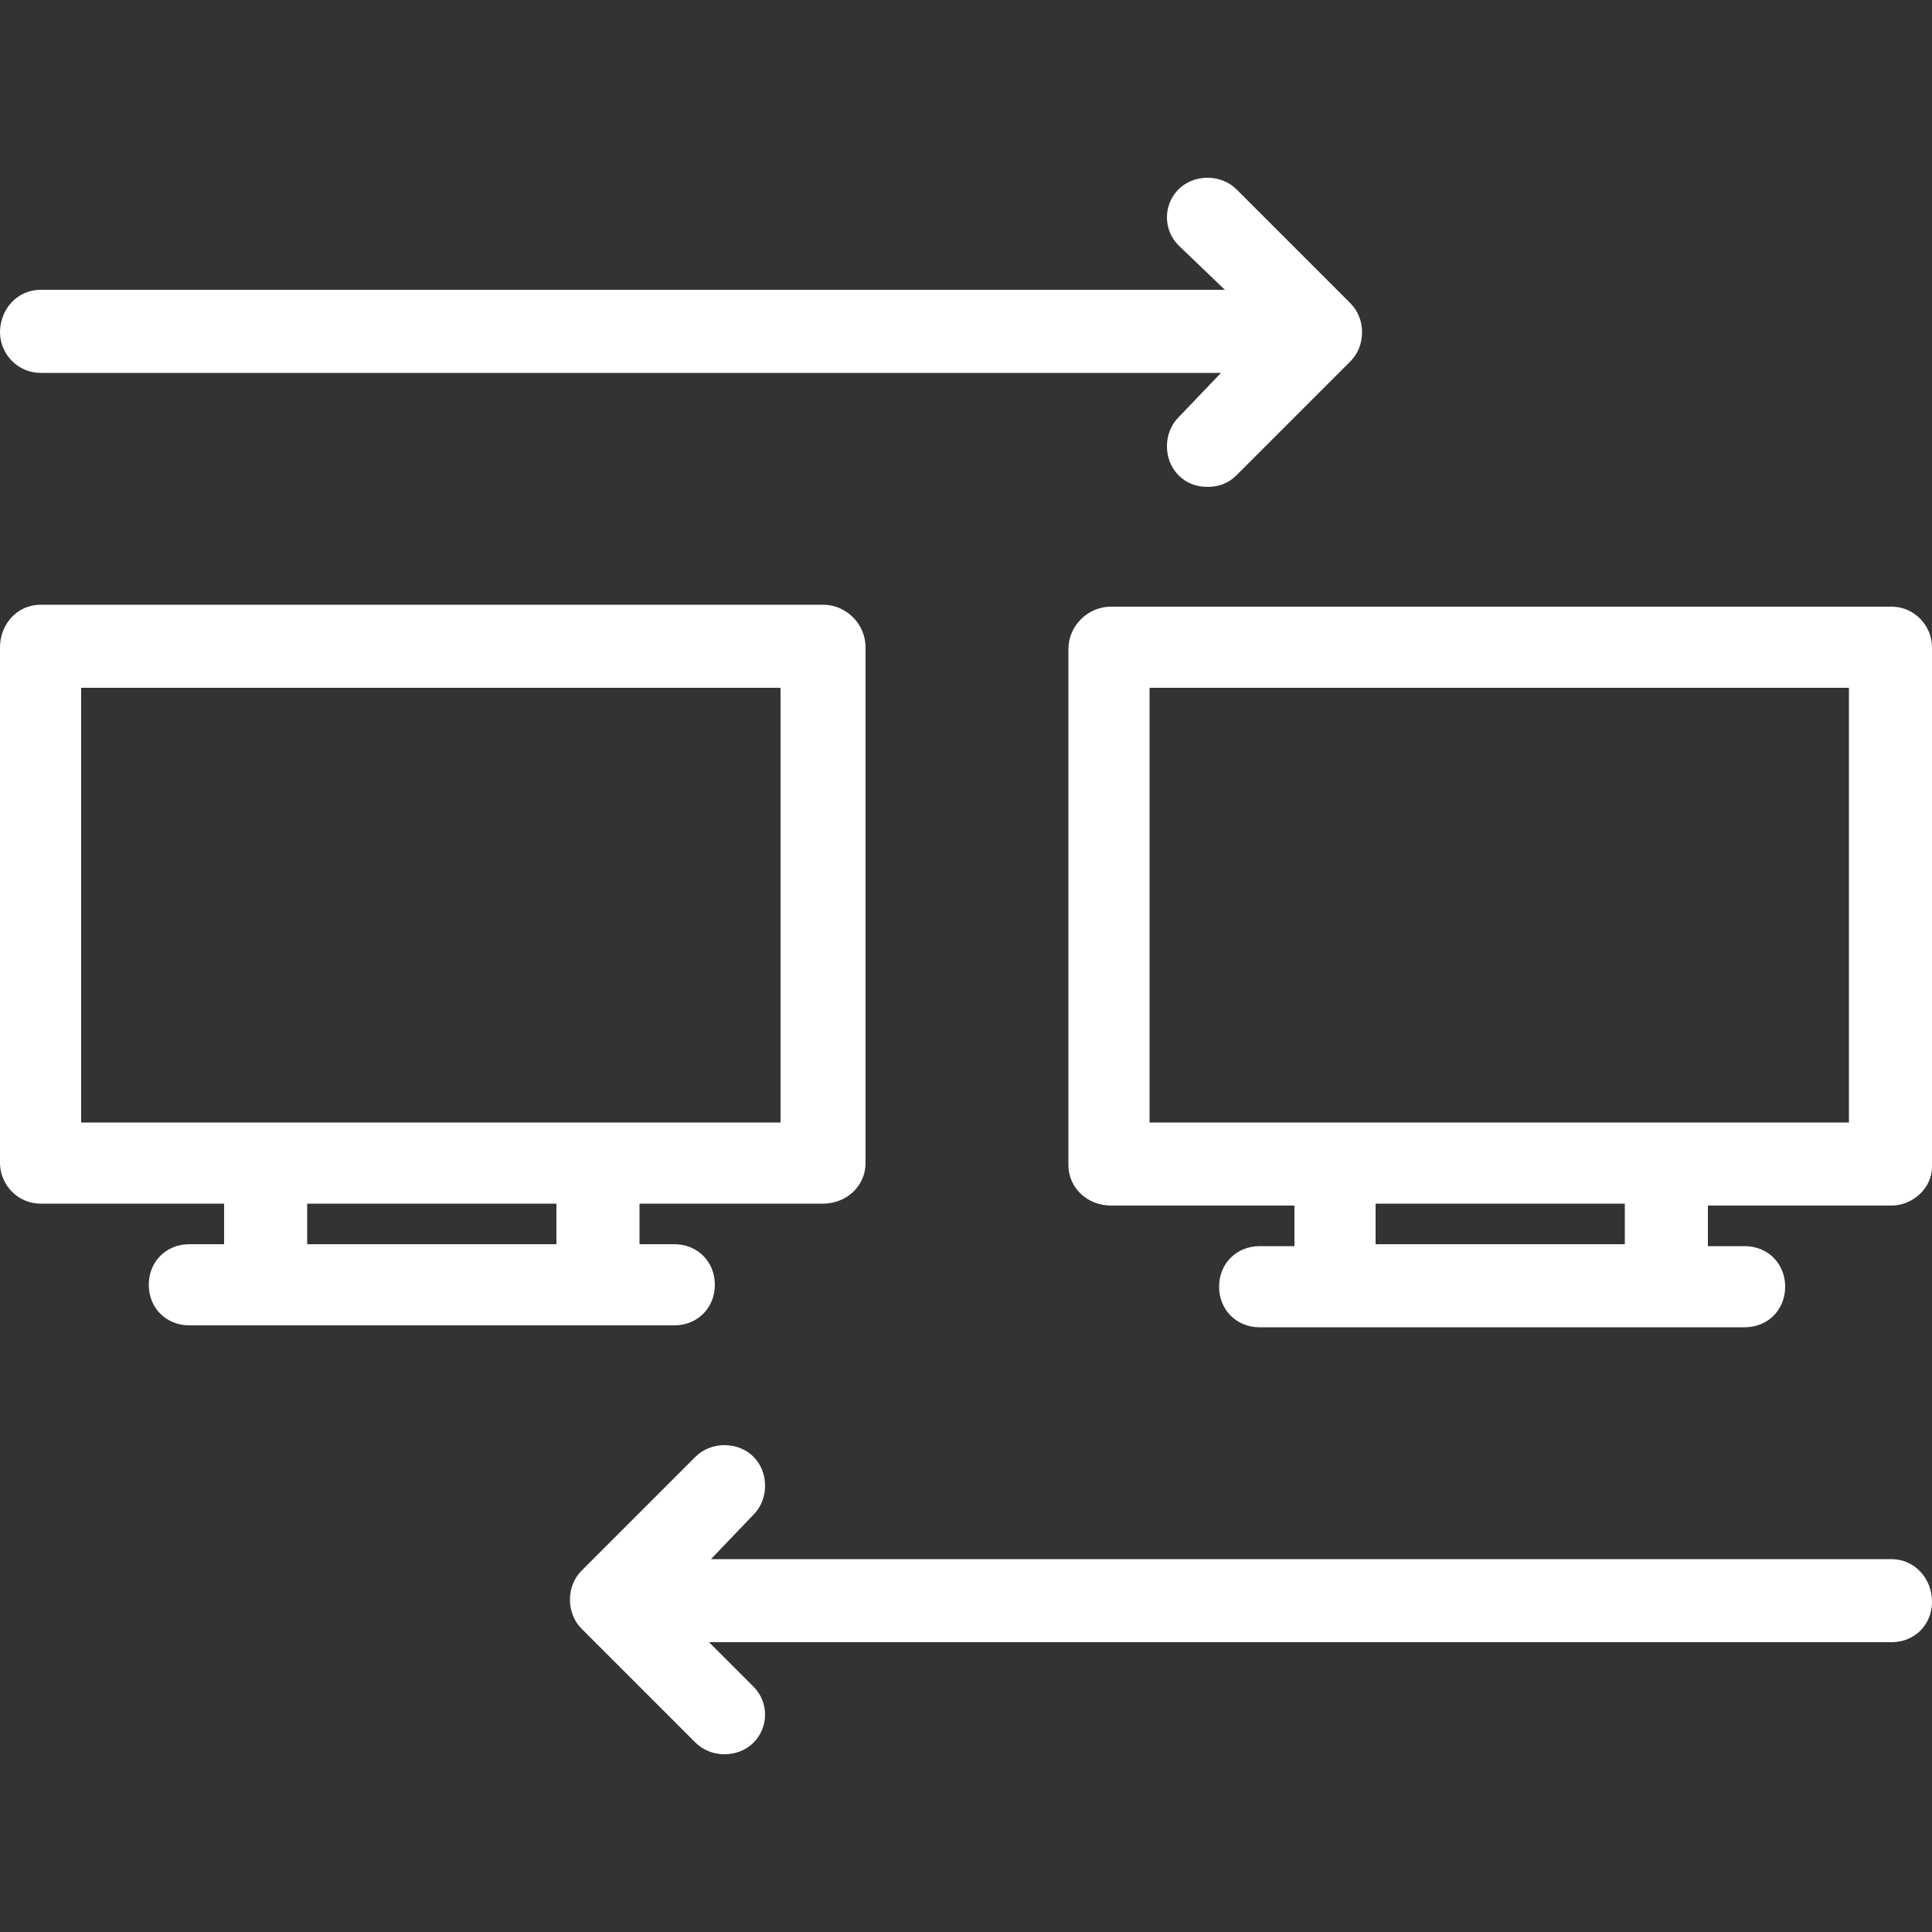
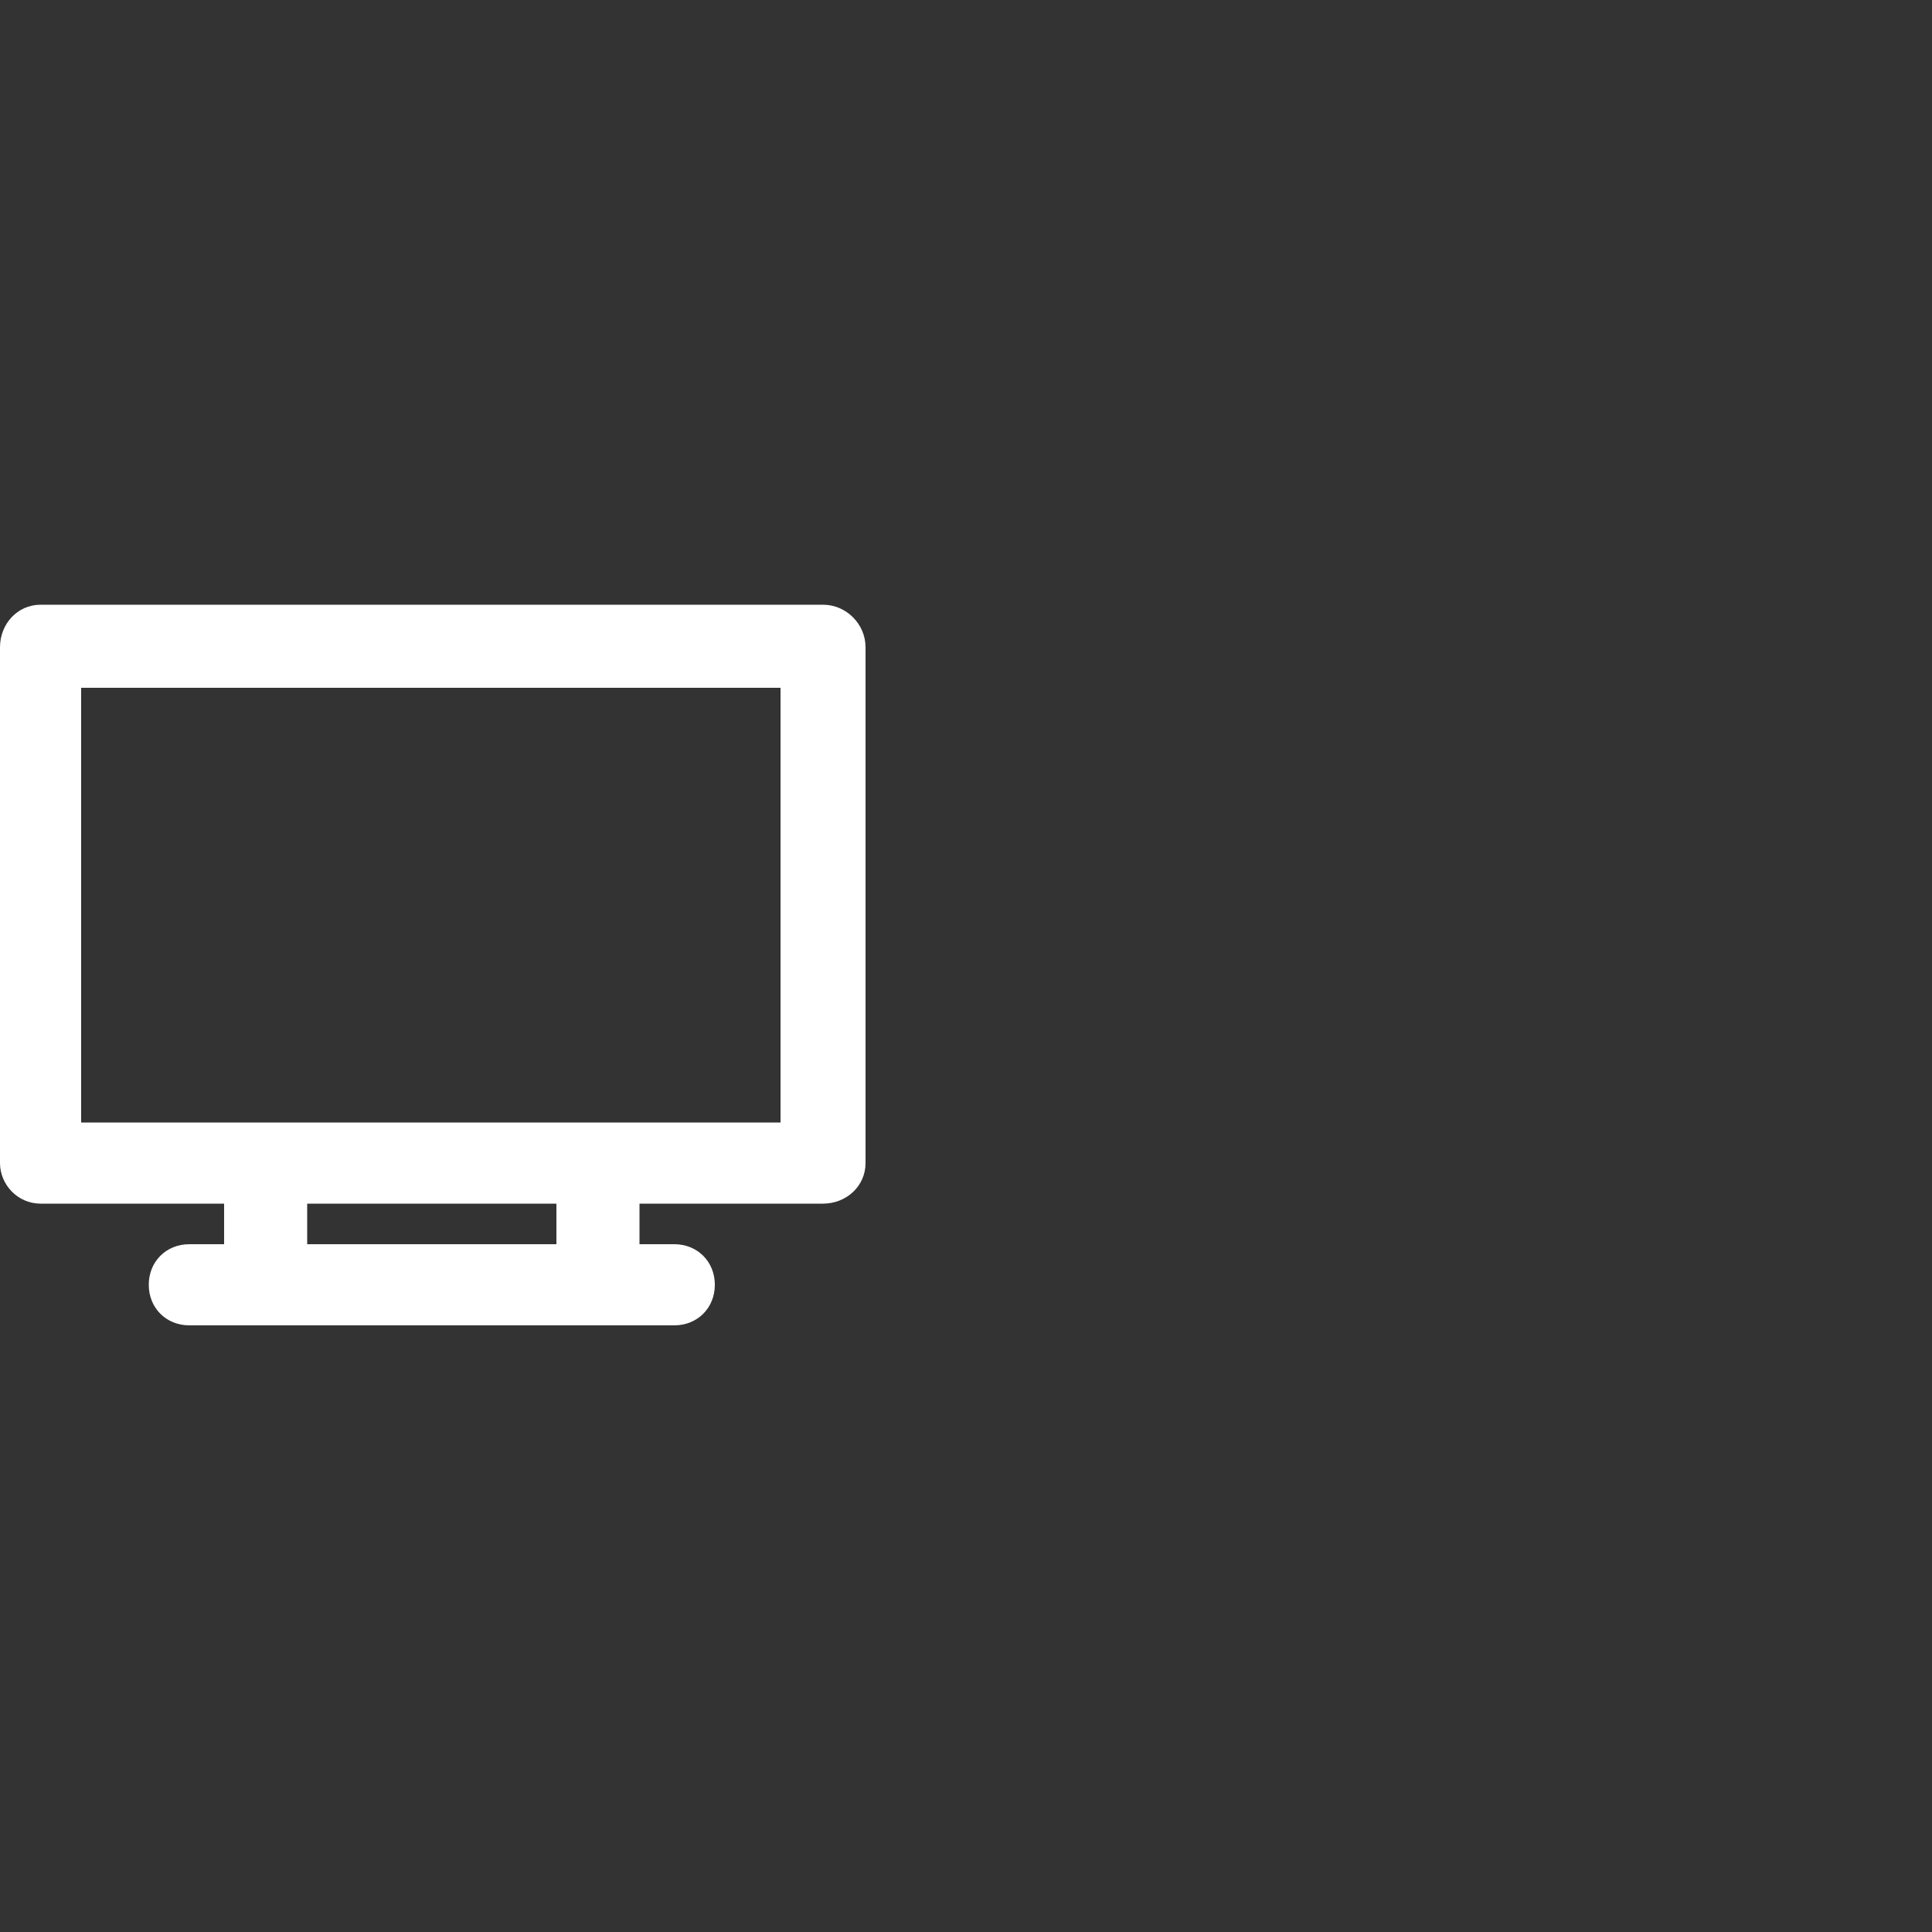
<svg xmlns="http://www.w3.org/2000/svg" version="1.1" id="Layer_1" x="0px" y="0px" viewBox="0 0 100 100" style="enable-background:new 0 0 100 100;" xml:space="preserve">
  <rect x="0" y="0" width="100" height="100" fill="#333333" stroke="none" />
  <style type="text/css">
	.st0{fill:#FFFFFF;}
</style>
  <path class="st0" d="M37,66.5c0-1.2-0.9-2.1-2.1-2.1h-1.8v-2.1h9.5c1.2,0,2.2-0.9,2.2-2.1V33.5c0-1.2-1-2.2-2.2-2.2H2.1  c-1.2,0-2.1,1-2.1,2.2v26.7c0,1.1,0.9,2.1,2.1,2.1c0,0,0,0,0,0h9.5v2.1H9.8c-1.2,0-2.1,0.9-2.1,2.1s0.9,2.1,2.1,2.1h25.1  C36.1,68.6,37,67.7,37,66.5z M4.2,35.6h36.2v22.5H4.2V35.6z M15.9,62.3h12.9v2.1H15.9V62.3z" />
-   <path class="st0" d="M97.9,31.4H57.5c-1.2,0-2.2,1-2.2,2.2v26.7c0,1.2,1,2.1,2.2,2.1h9.5v2.1h-1.8c-1.2,0-2.1,0.9-2.1,2.1  s0.9,2.1,2.1,2.1h25.1c1.2,0,2.1-0.9,2.1-2.1s-0.9-2.1-2.1-2.1h-1.9v-2.1h9.5c1.1,0,2.1-0.9,2.1-2c0,0,0,0,0,0V33.5  C100,32.4,99.1,31.4,97.9,31.4L97.9,31.4z M84.1,64.4H71.2v-2.1h12.9V64.4z M95.8,58.1H59.5V35.6h36.2V58.1z" />
-   <path class="st0" d="M2.1,19.3h61.1l-2.2,2.3c-0.8,0.8-0.8,2.2,0,3c0.4,0.4,0.9,0.6,1.5,0.6c0.6,0,1.1-0.2,1.5-0.6l5.9-5.9  c0.8-0.8,0.8-2.2,0-3c0,0,0,0,0,0l-5.9-5.9c-0.8-0.8-2.2-0.8-3,0c-0.8,0.8-0.8,2.1,0,2.9c0,0,0,0,0,0l2.4,2.3H2.1  C0.9,15,0,16,0,17.2C0,18.3,0.9,19.3,2.1,19.3L2.1,19.3z" />
-   <path class="st0" d="M97.9,80.7H36.8l2.2-2.3c0.8-0.8,0.8-2.2,0-3c-0.8-0.8-2.2-0.8-3,0l-5.9,5.9c-0.8,0.8-0.8,2.2,0,3c0,0,0,0,0,0  l5.9,5.9c0.8,0.8,2.2,0.8,3,0c0.8-0.8,0.8-2.1,0-2.9c0,0,0,0,0,0L36.7,85h61.2c1.2,0,2.1-0.9,2.1-2.1S99.1,80.7,97.9,80.7z" />
</svg>